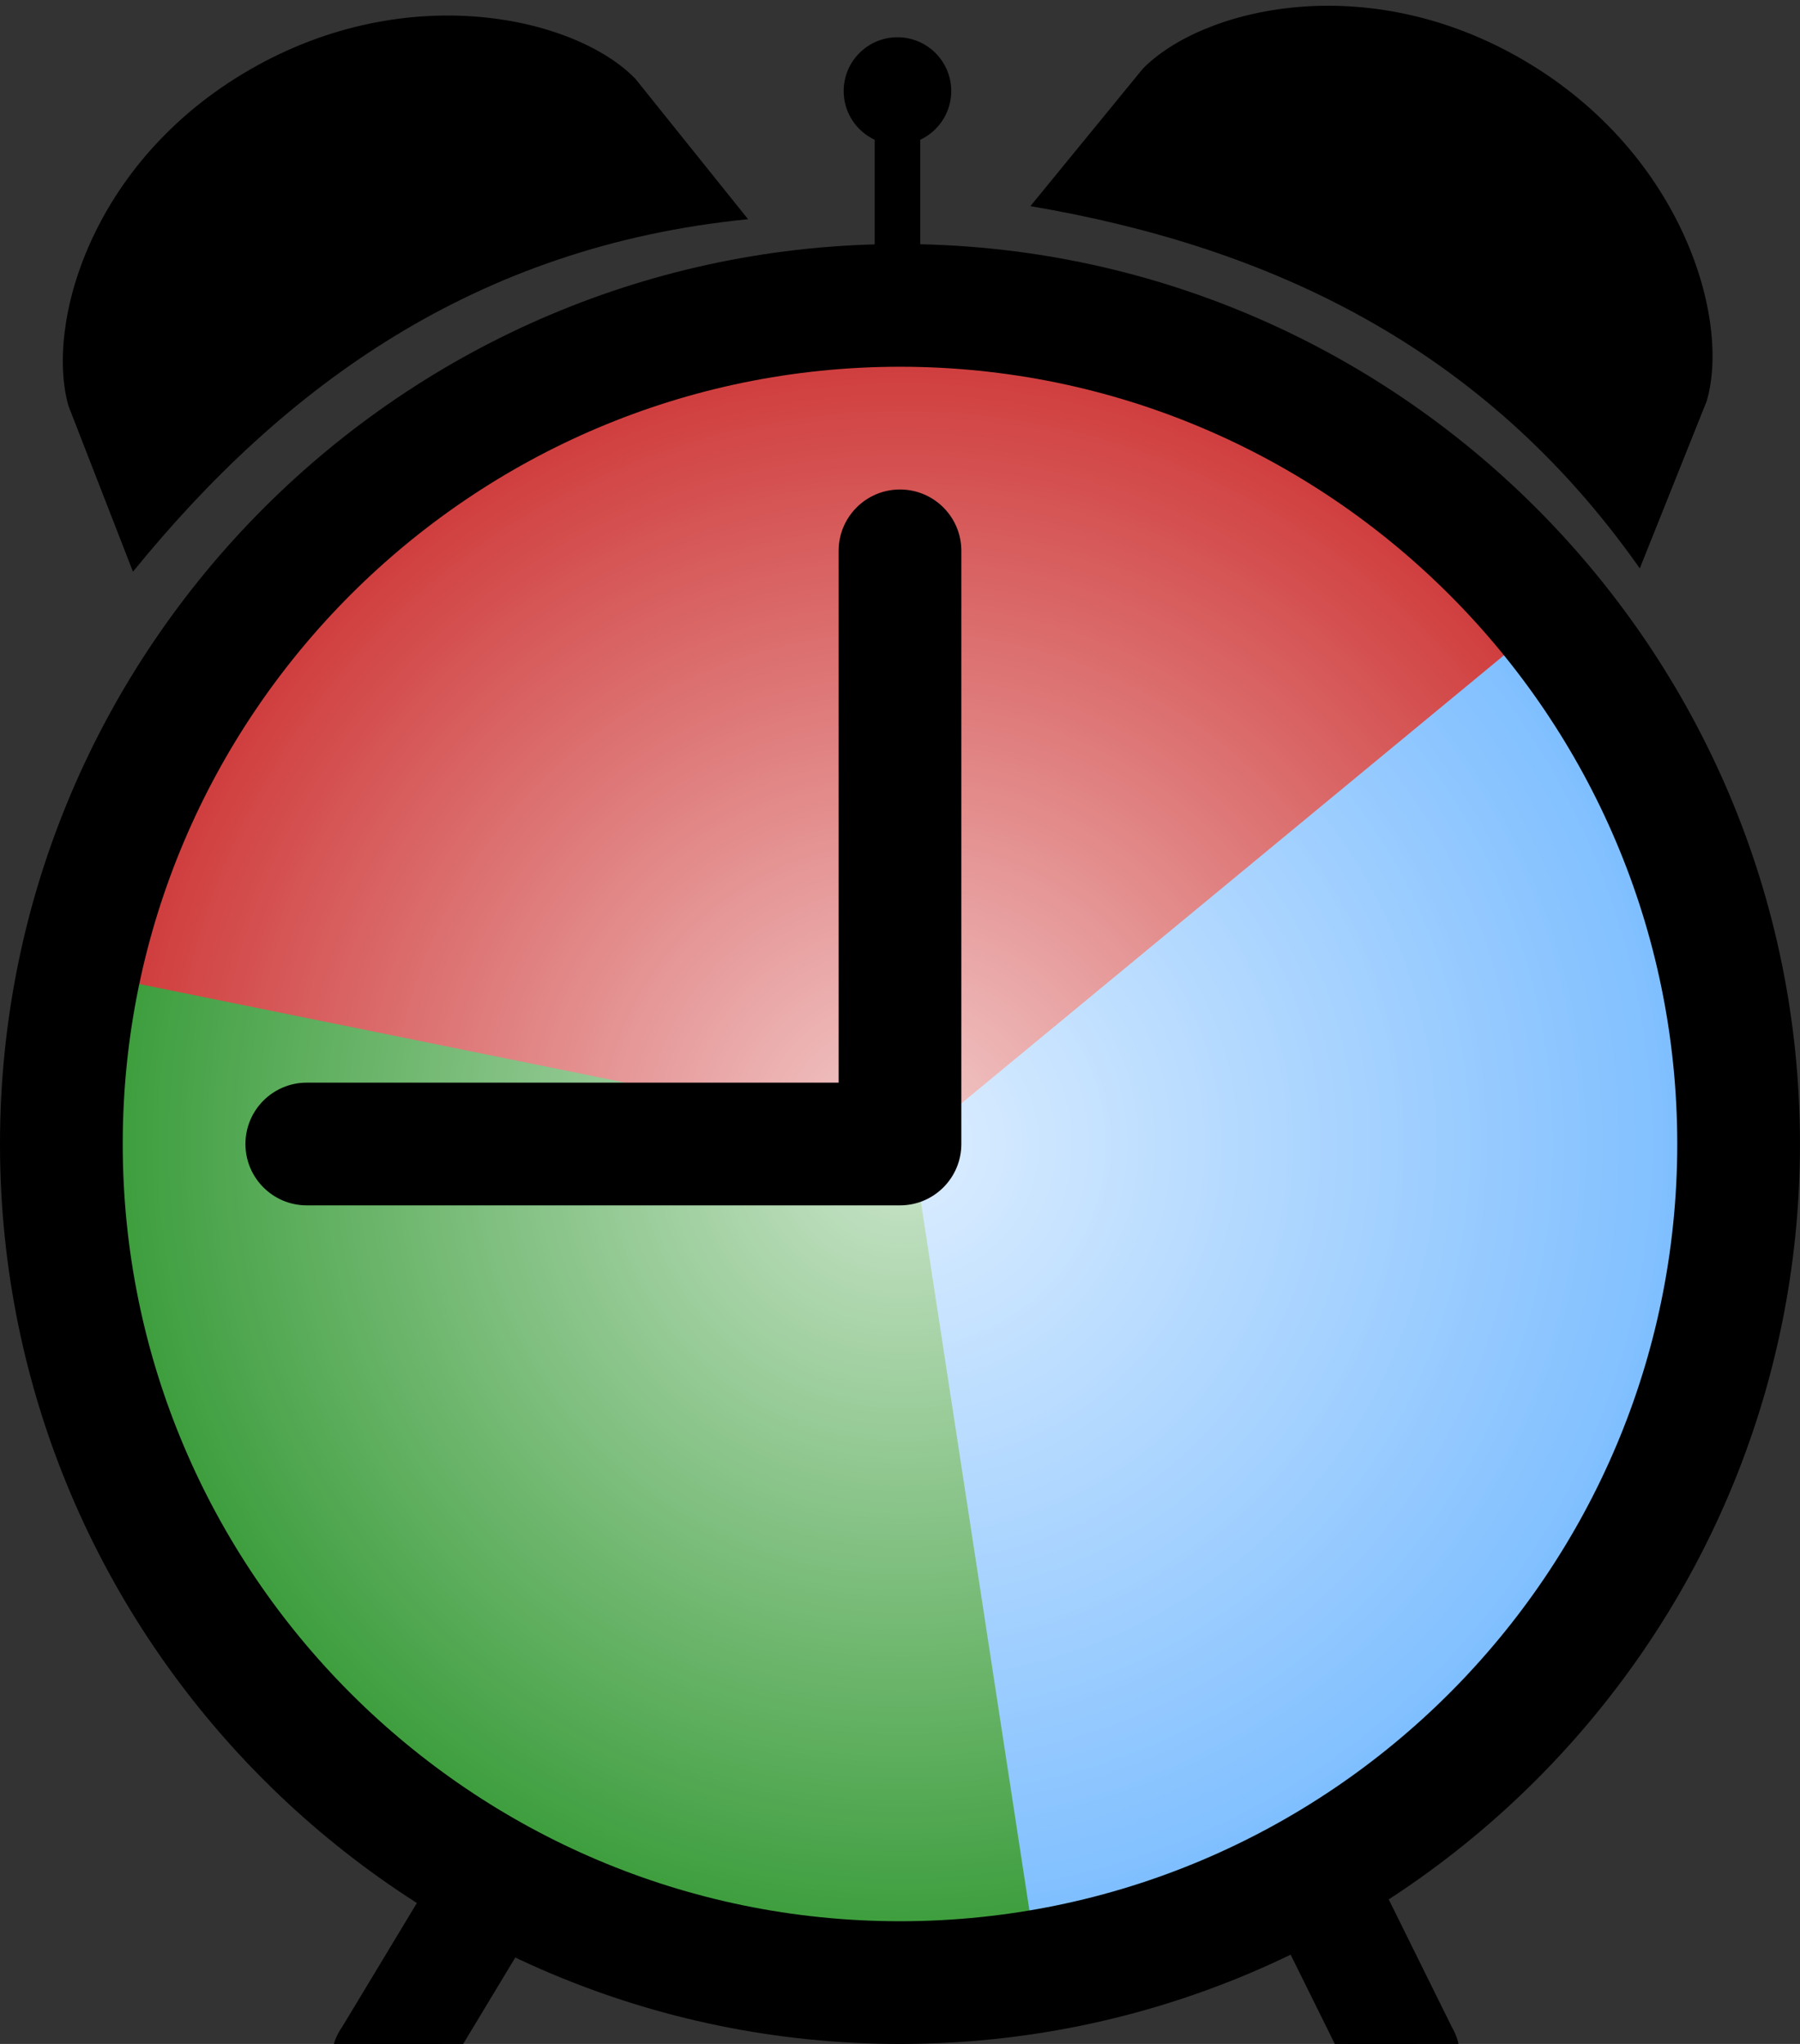
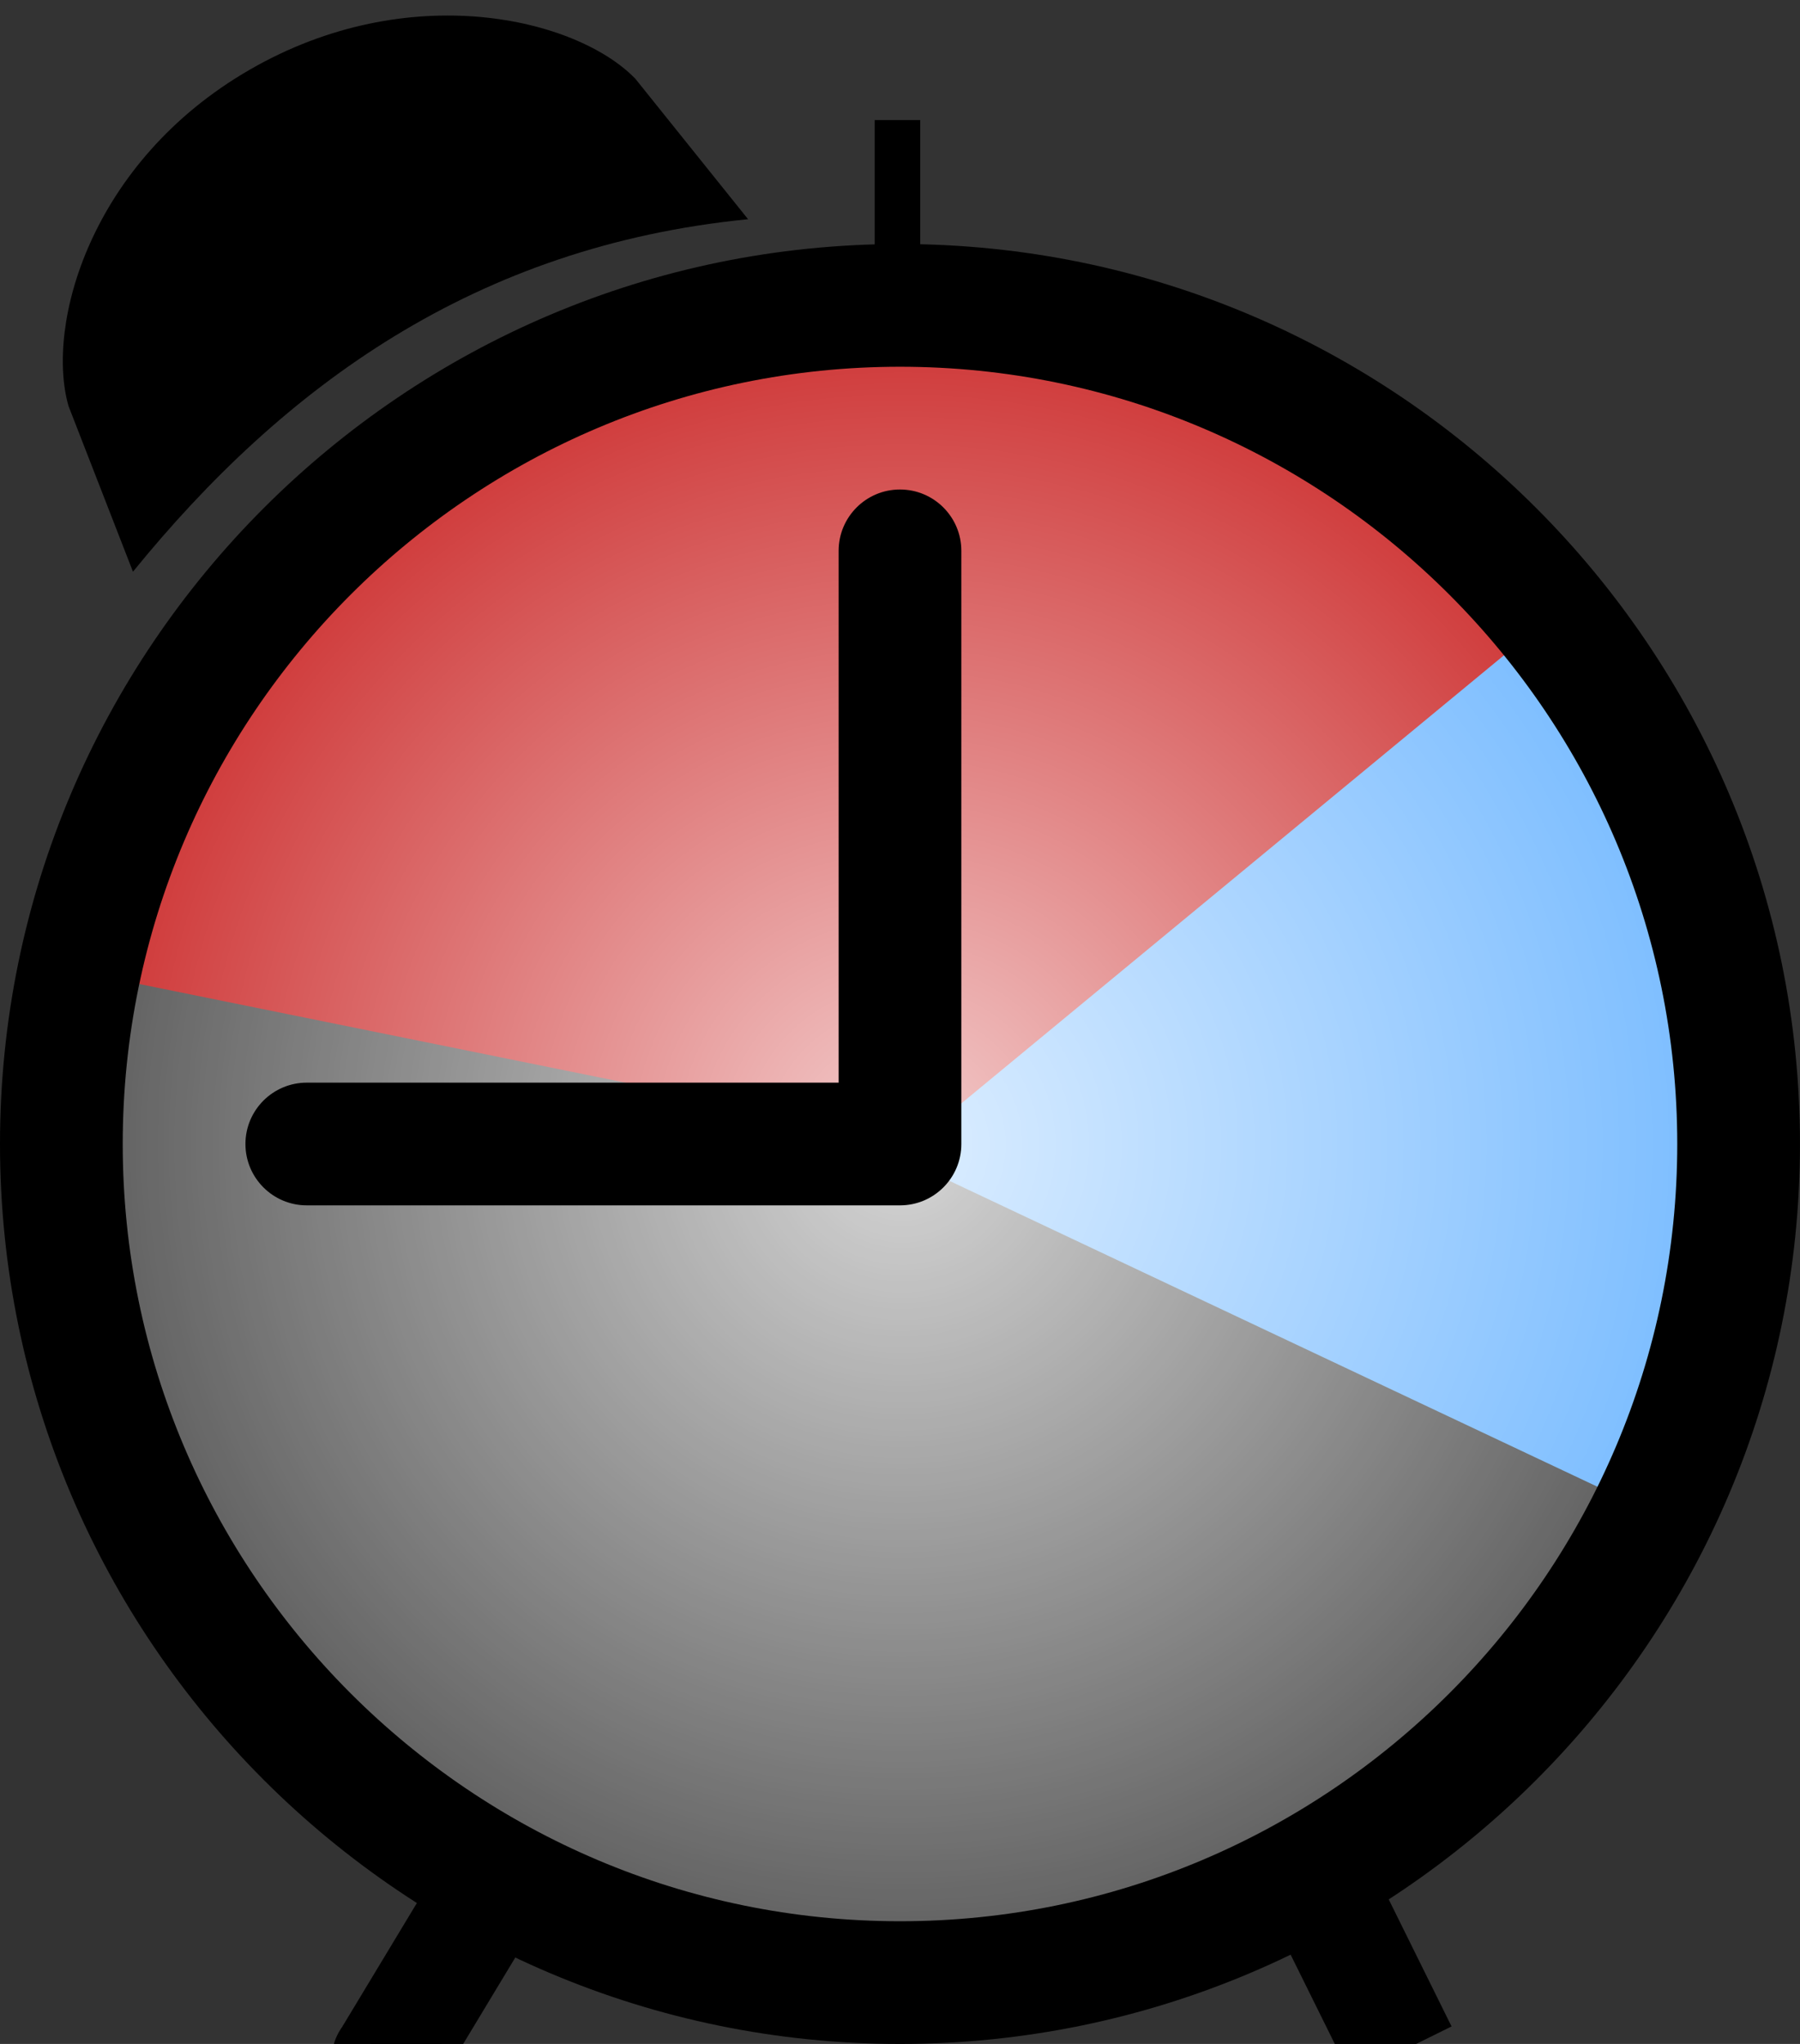
<svg xmlns="http://www.w3.org/2000/svg" width="88.061" height="100">
  <rect width="100%" height="100%" fill="#333333" stroke="none" />
  <defs>
    <radialGradient spreadMethod="pad" id="svg_35">
      <stop offset="0" stop-opacity="0.797" stop-color="#ffffff" />
      <stop offset="1" stop-opacity="0.199" stop-color="#ffffff" />
    </radialGradient>
  </defs>
  <g>
    <title>Layer 1</title>
    <g id="svg_36">
      <g transform="rotate(-39.552, 44.18, 55.834)" id="svg_32">
        <g transform="rotate(129.156, 54.716, 74.001)" id="svg_23">
-           <path id="svg_24" d="m47.51,94.342l39.635,0c0,0 1.096,-26.684 -22.557,-36.667" stroke-width="5" fill="#56aaff" />
+           <path id="svg_24" d="m47.51,94.342l39.635,0" stroke-width="5" fill="#56aaff" />
          <path transform="rotate(-64.335, 40.013, 68.252)" id="svg_26" d="m19.843,86.585l40.332,0c0,0 1.115,-26.684 -22.954,-36.667" stroke-width="5" fill="#56aaff" />
        </g>
        <g id="svg_27" transform="rotate(-109.819, 23.236, 55.961)">
-           <path id="svg_28" d="m15.937,76.302l40.145,0c0,0 1.11,-26.684 -22.847,-36.667" stroke-width="5" fill="#007f00" />
-           <path id="svg_29" d="m16.232,76.333l17.693,-36.353c0,0 -23.871,-12.562 -43.544,4.809" stroke-width="5" fill="#007f00" />
-         </g>
+           </g>
        <g id="svg_22">
          <path id="svg_9" d="m44.364,56.223l39.635,0c0,0 1.096,-26.684 -22.557,-36.667" stroke-width="5" fill="#c10000" />
          <path transform="rotate(-64.335, 36.866, 30.133)" id="svg_21" d="m16.697,48.466l40.332,0c0,0 1.115,-26.684 -22.954,-36.667" stroke-width="5" fill="#c10000" />
        </g>
      </g>
      <circle id="svg_33" r="41.186" cy="56" cx="44.142" fill="url(#svg_35)" />
    </g>
    <path d="m6.505,27.97c7.382,-9.081 16.754,-15.925 30.093,-17.245l-5.514,-6.871c-2.868,-2.967 -11.069,-4.947 -18.868,-0.443c-7.799,4.503 -9.998,12.487 -8.864,16.454l3.153,8.105z" id="svg_1" fill="black" />
    <path d="m44.03,23.948c-1.658,0 -3.002,1.344 -3.002,3.002l0,26.018l-26.018,0c-1.658,0 -3.002,1.344 -3.002,3.002s1.344,3.002 3.002,3.002l29.02,0c1.658,0 3.002,-1.344 3.002,-3.002l0,-29.02c0,-1.658 -1.344,-3.002 -3.002,-3.002z" id="svg_2" fill="black" />
    <path d="m44.03,11.939c-24.278,0 -44.03,19.752 -44.03,44.03c0,24.28 19.752,44.031 44.03,44.031s44.03,-19.752 44.03,-44.031c0.001,-24.278 -19.751,-44.03 -44.03,-44.03zm0,82.057c-20.968,0 -38.026,-17.059 -38.026,-38.026s17.058,-38.027 38.026,-38.027s38.026,17.059 38.026,38.026s-17.058,38.027 -38.026,38.027z" id="svg_4" fill="#000000" />
-     <path d="m55.483,28.607c7.382,-9.081 16.754,-15.925 30.093,-17.245l-5.514,-6.871c-2.868,-2.967 -11.069,-4.947 -18.868,-0.443c-7.799,4.503 -9.998,12.487 -8.864,16.454l3.153,8.105z" fill="black" id="svg_6" transform="rotate(60.545, 68.812, 15)" />
    <g id="svg_13">
-       <circle fill="black" cx="43.906" cy="4.454" r="2.631" id="svg_10" />
      <rect fill="black" x="42.791" y="5.875" width="2.229" height="6.125" id="svg_11" />
    </g>
    <g id="svg_16">
      <circle fill="black" cx="18.98" cy="100.772" r="2.758" id="svg_14" transform="rotate(-148.91, 18.981, 100.772)" />
      <rect fill="black" x="18.683" y="92.205" width="5.5" height="9" id="svg_15" transform="rotate(-148.91, 21.434, 96.705)" />
    </g>
    <g id="svg_17" transform="rotate(-57.408, 67.066, 96.996)">
-       <circle fill="black" cx="64.9" cy="100.272" r="2.758" transform="rotate(-148.91, 64.9, 100.272)" id="svg_18" />
      <rect fill="black" x="64.603" y="91.705" width="5.5" height="9" transform="rotate(-148.91, 67.353, 96.205)" id="svg_19" />
    </g>
  </g>
</svg>